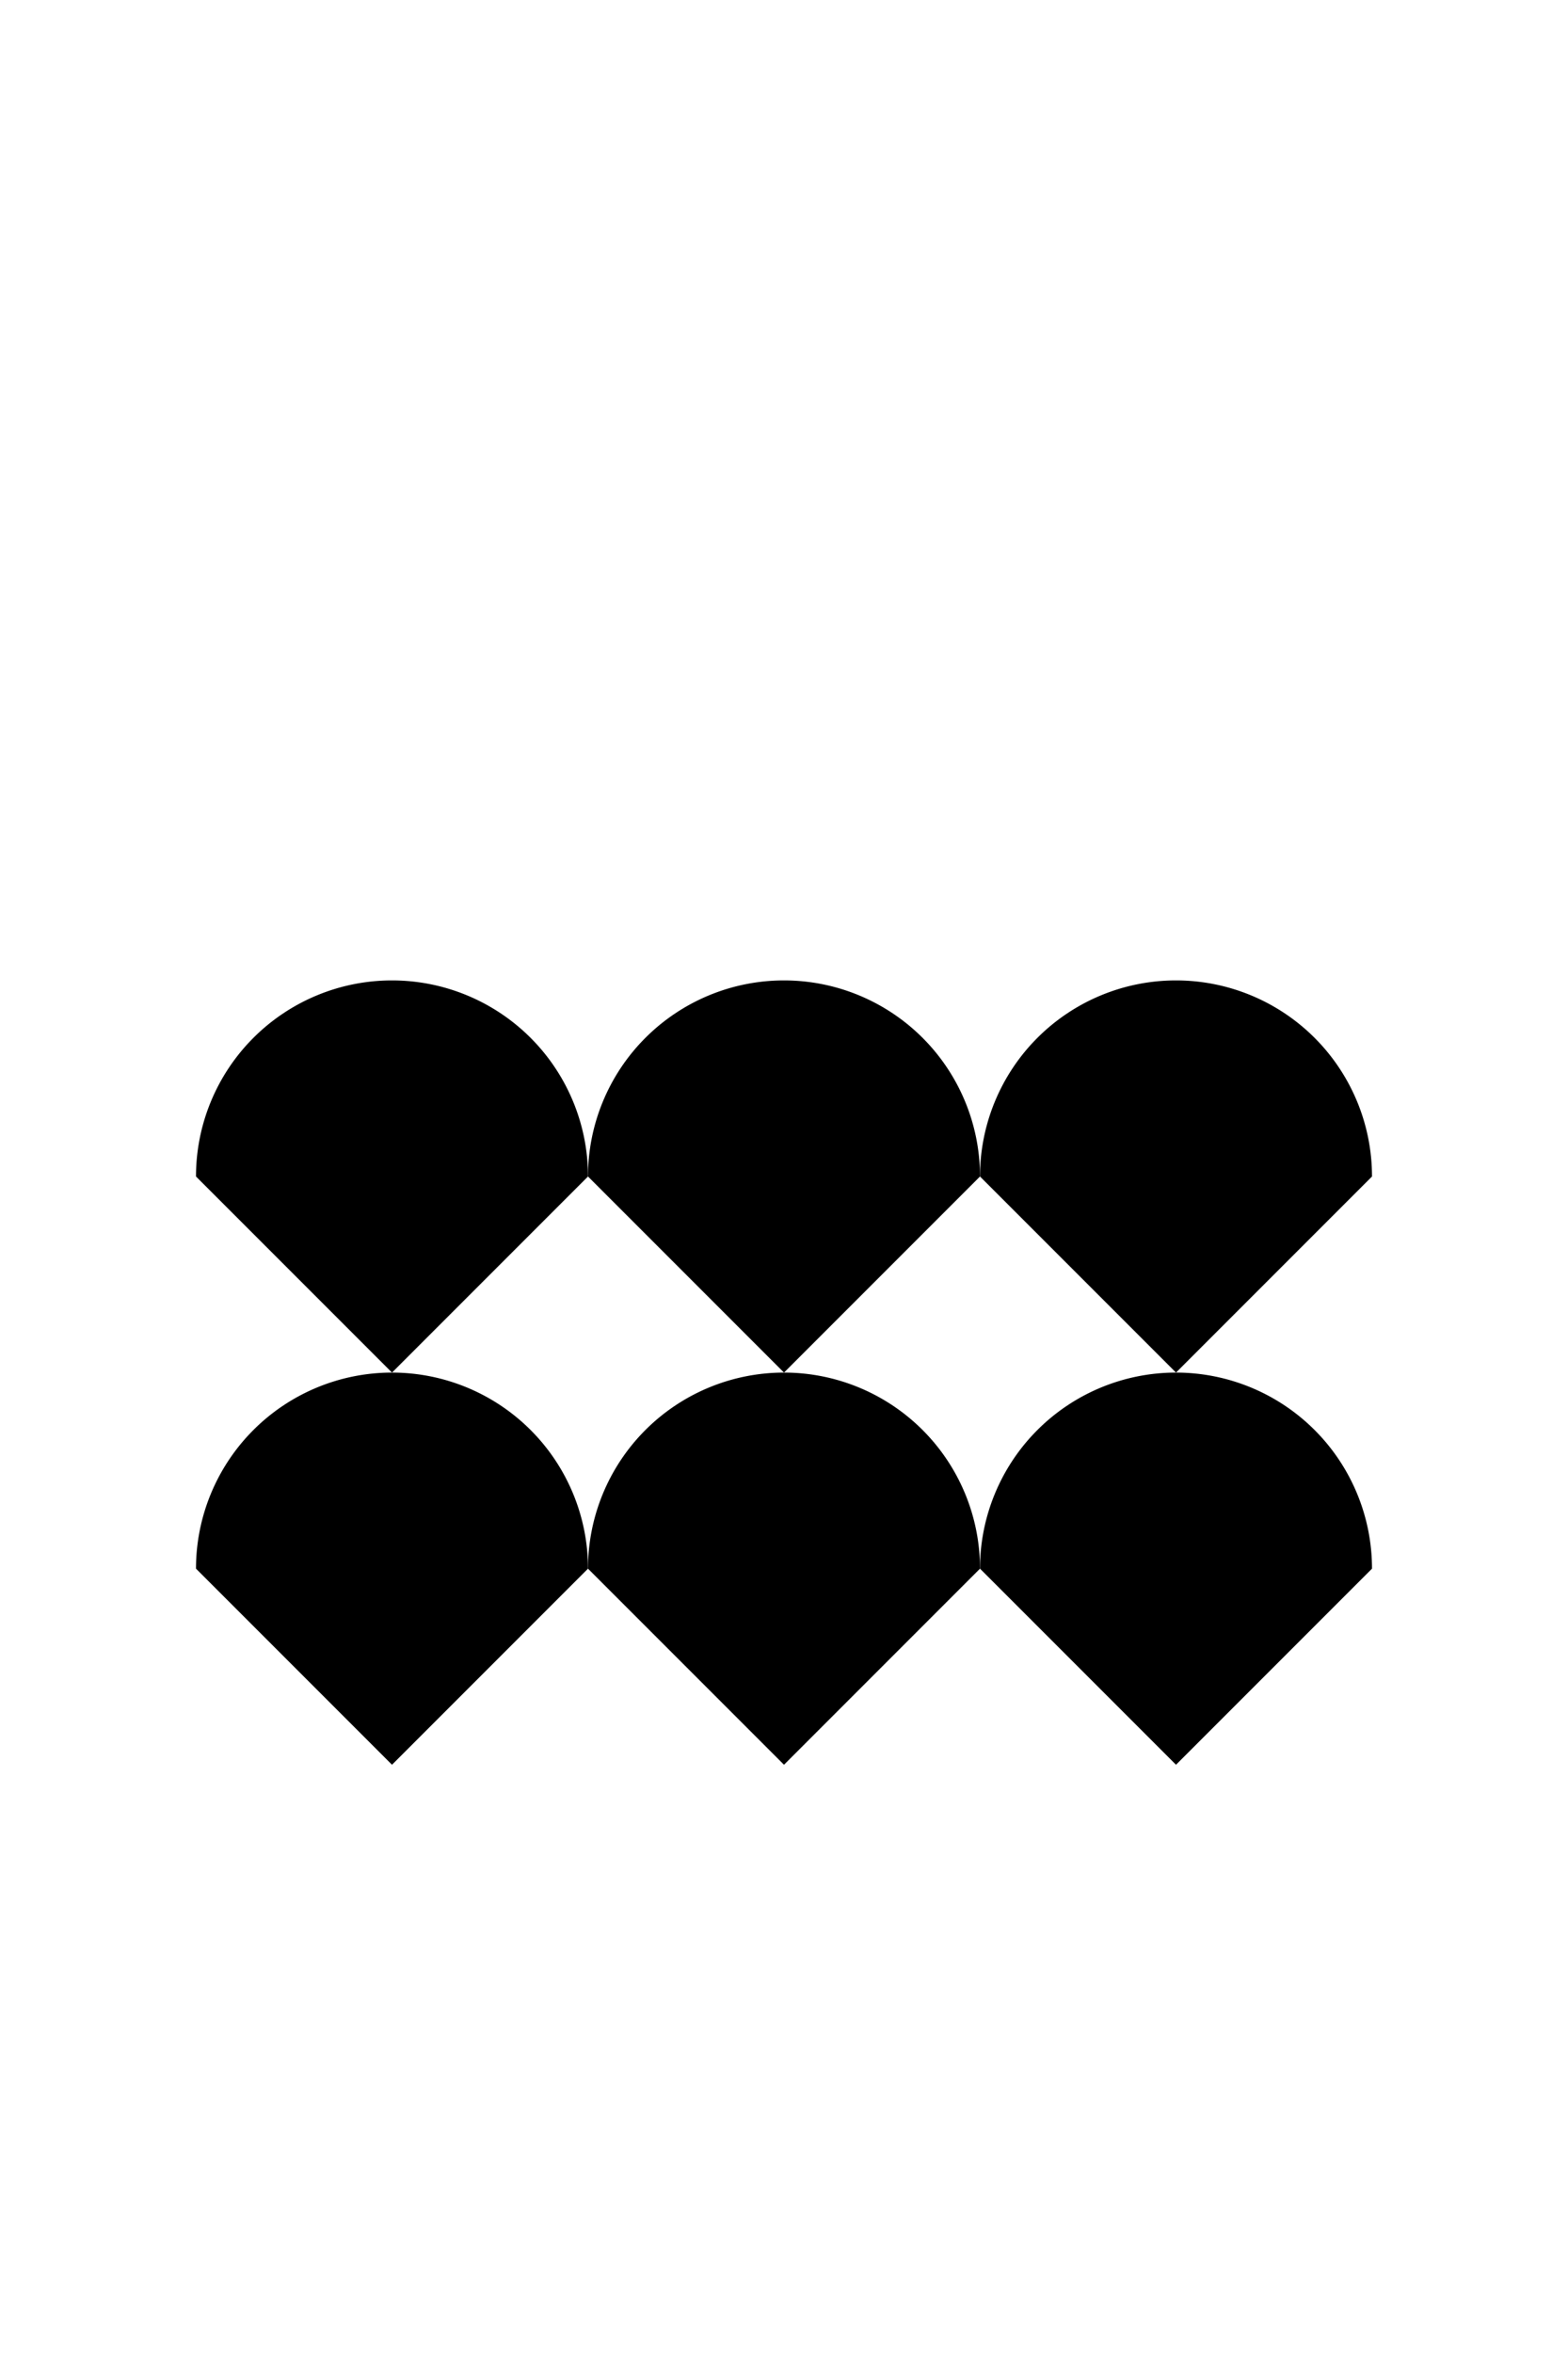
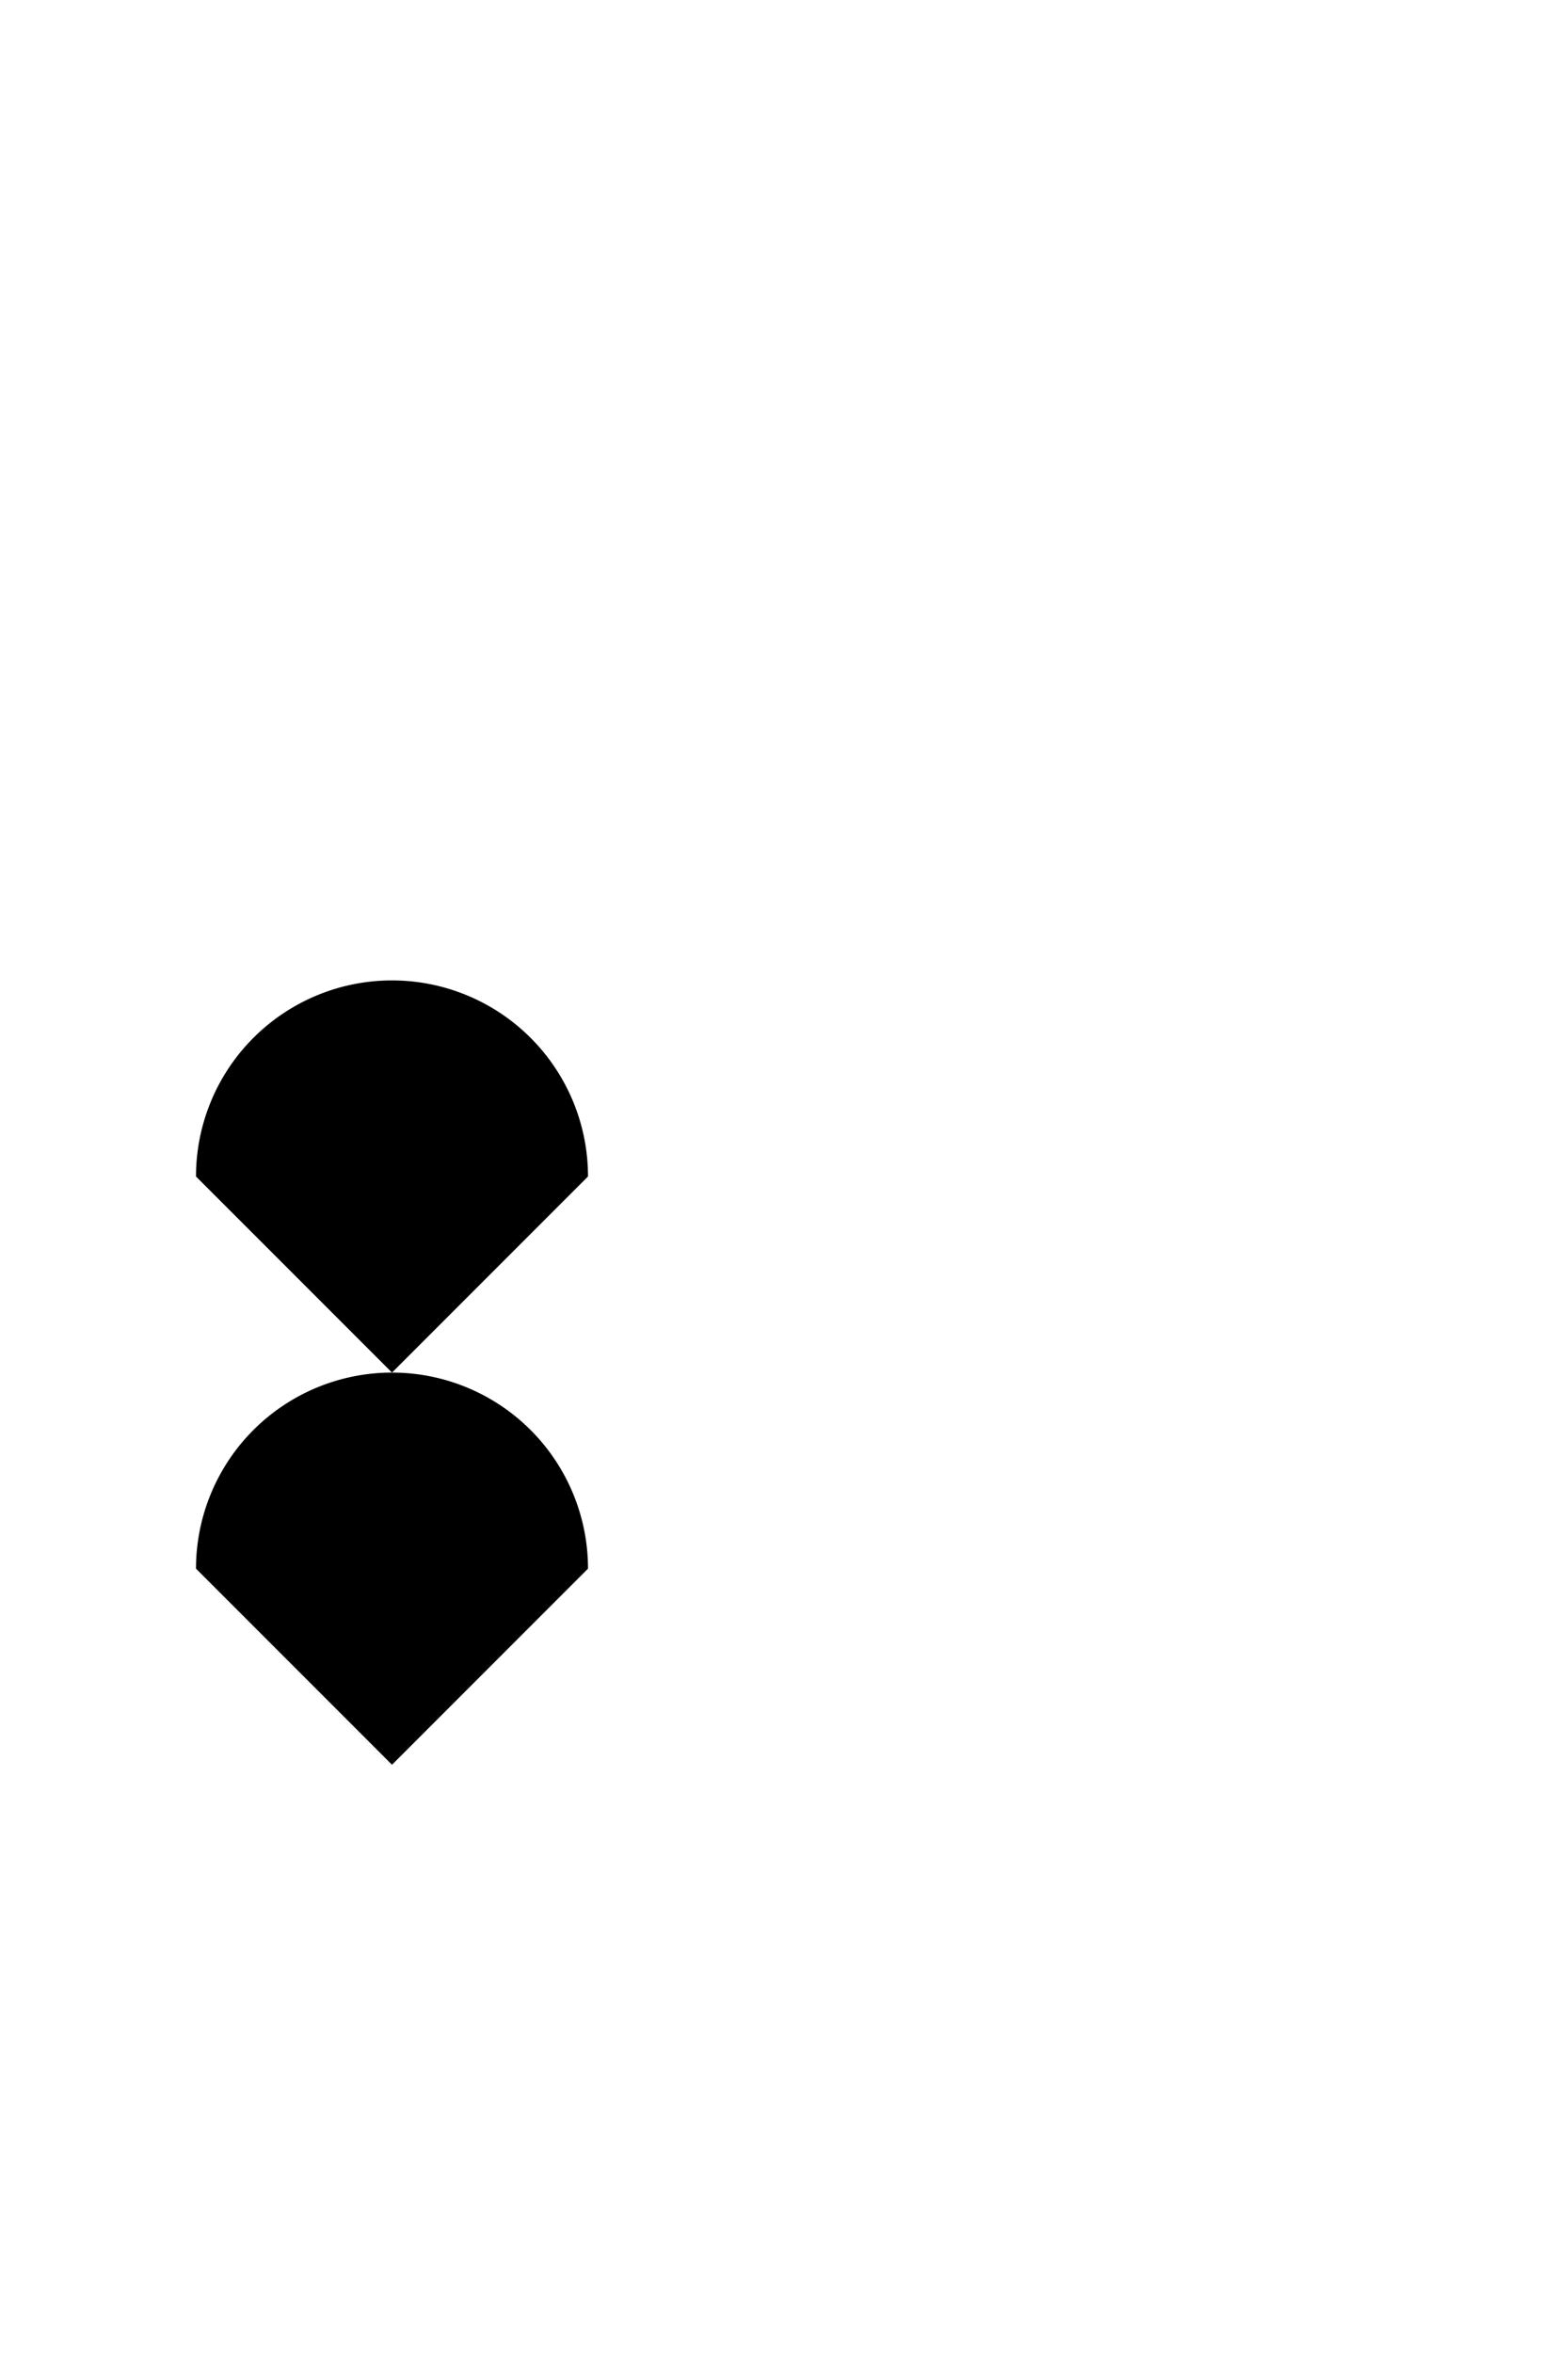
<svg xmlns="http://www.w3.org/2000/svg" version="1.1" baseProfile="full" width="200" height="300">
-   <path d="M75,150 a15,15 0 0,1 50,0 l-25,25 l-25,-25" class="fill_red" />
-   <path d="M125,150 a15,15 0 0,1 50,0 l-25,25 l-25,-25" class="fill_red" />
  <path d="M25,150 a15,15 0 0,1 50,0 l-25,25 l-25,-25" class="fill_red" />
-   <path d="M75,200 a15,15 0 0,1 50,0 l-25,25 l-25,-25" class="fill_red" />
-   <path d="M125,200 a15,15 0 0,1 50,0 l-25,25 l-25,-25" class="fill_red" />
  <path d="M25,200 a15,15 0 0,1 50,0 l-25,25 l-25,-25" class="fill_red" />
</svg>